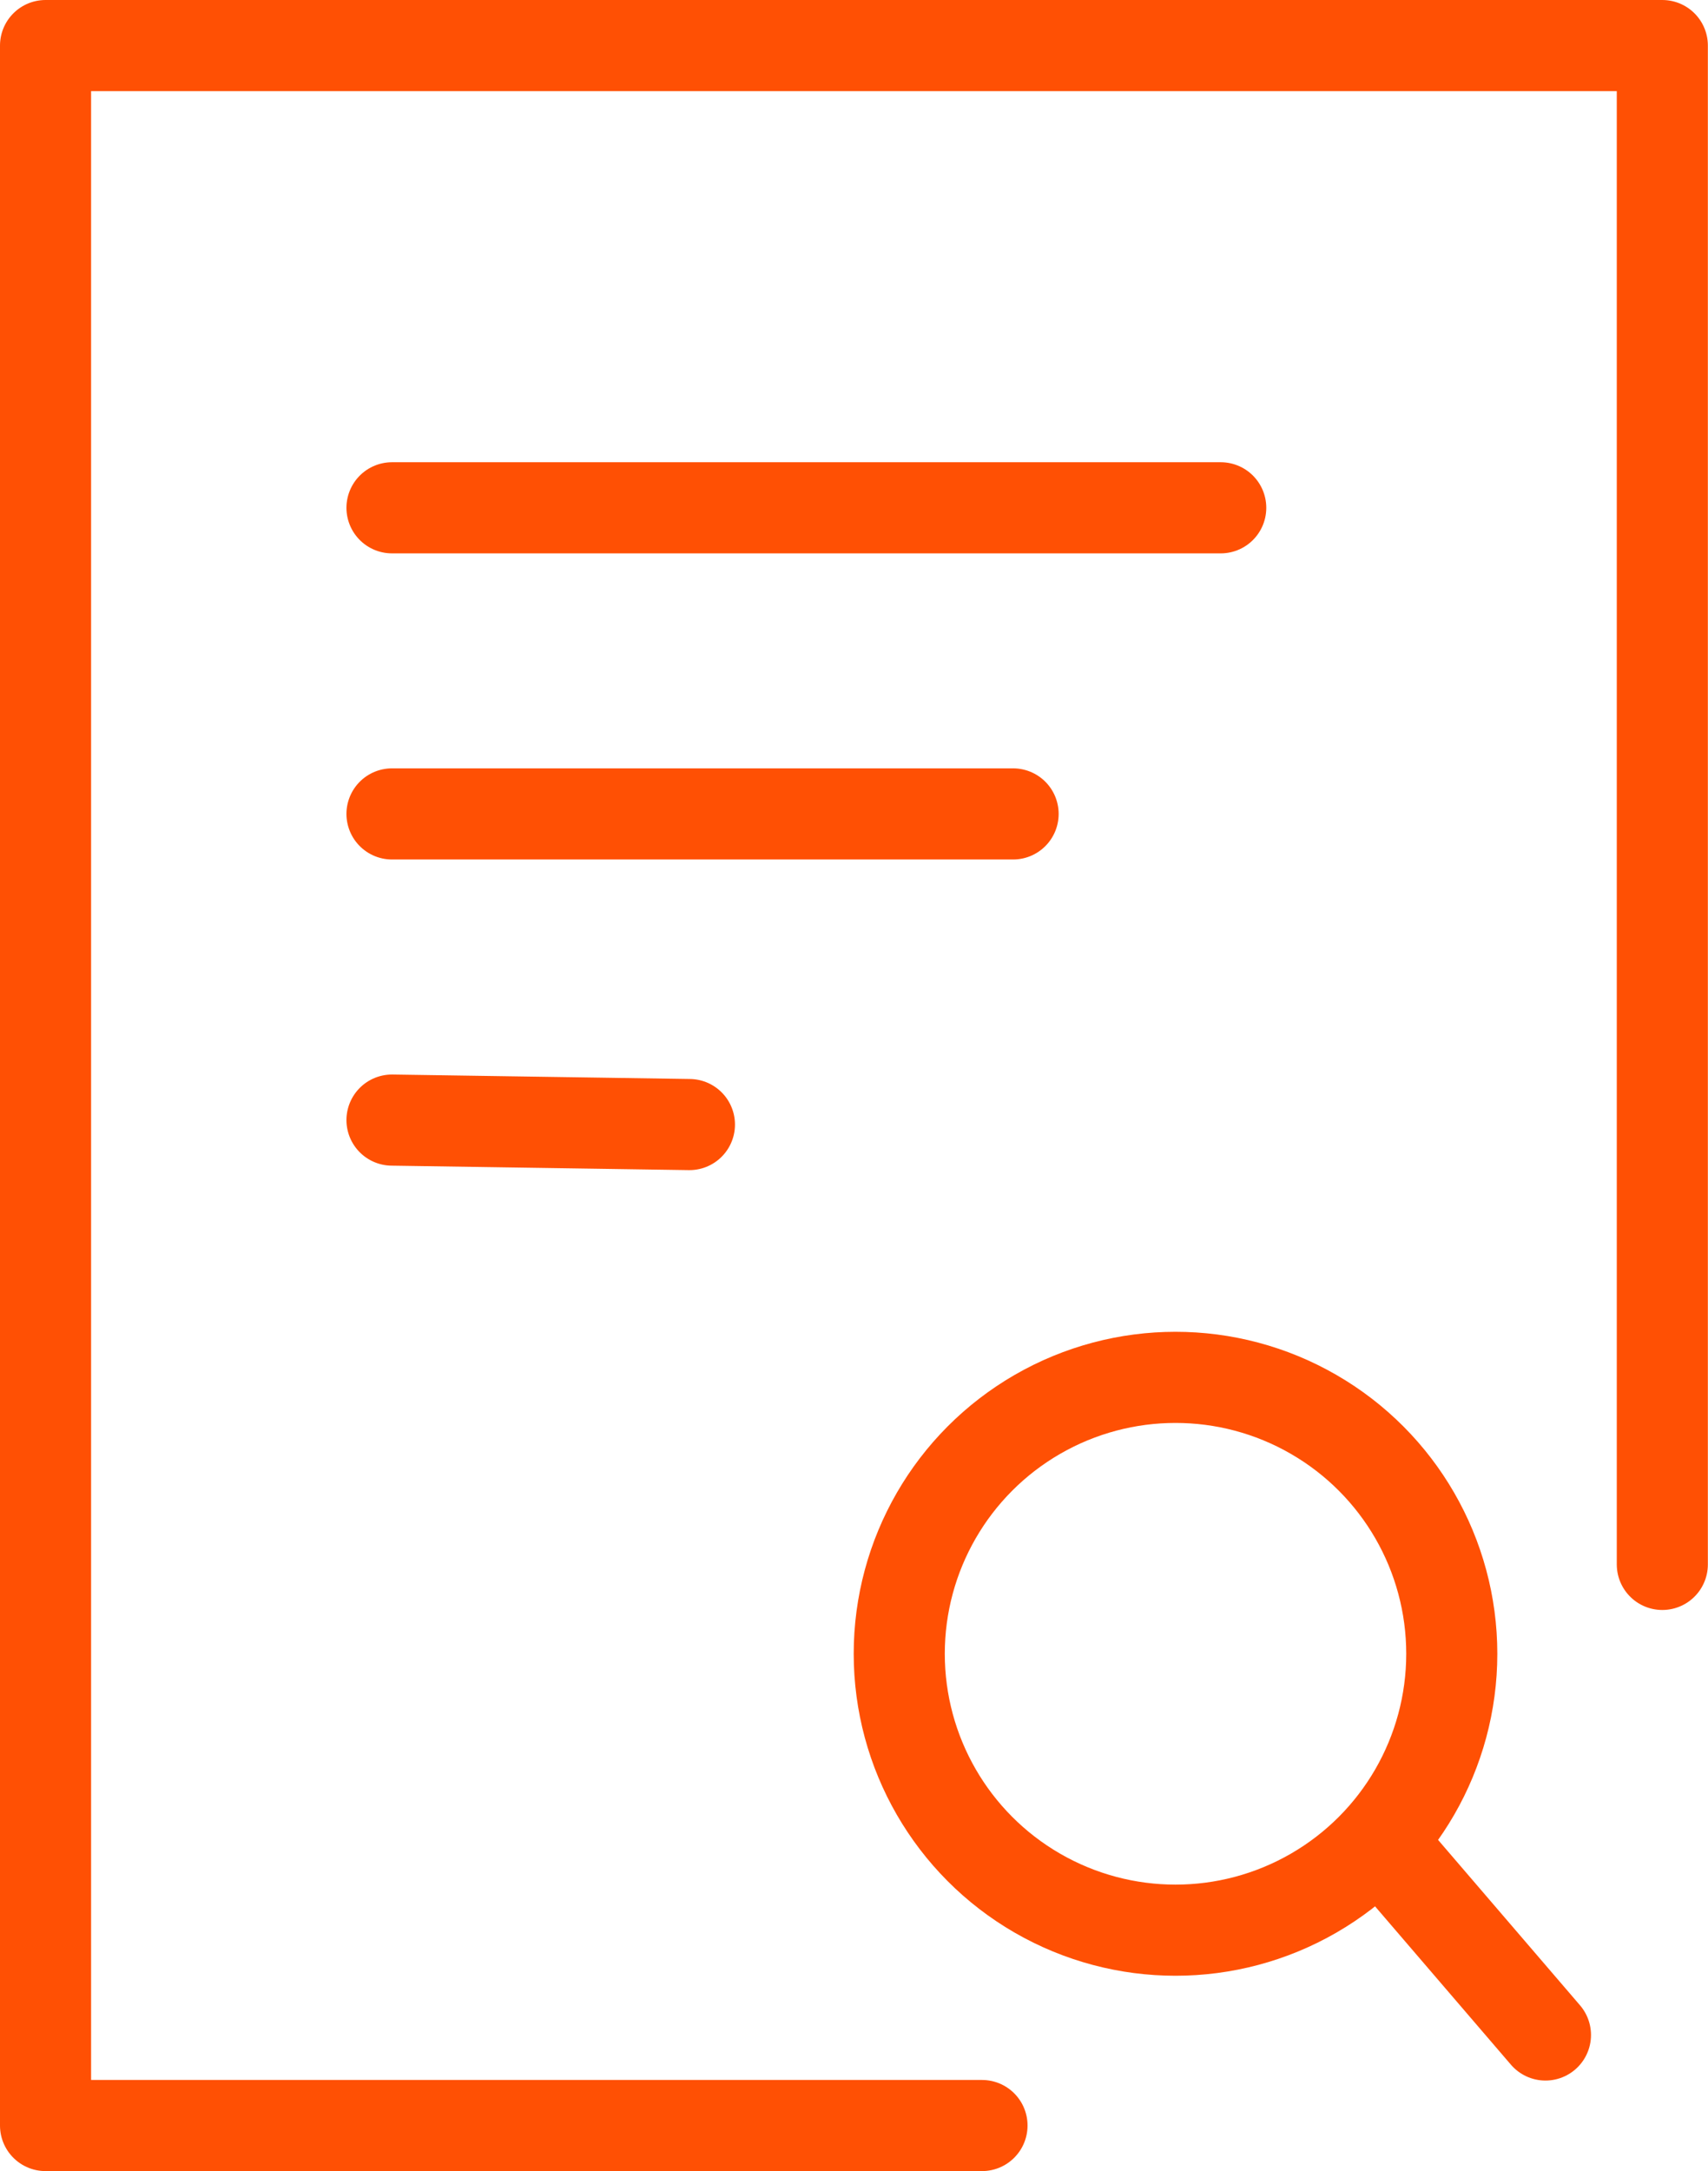
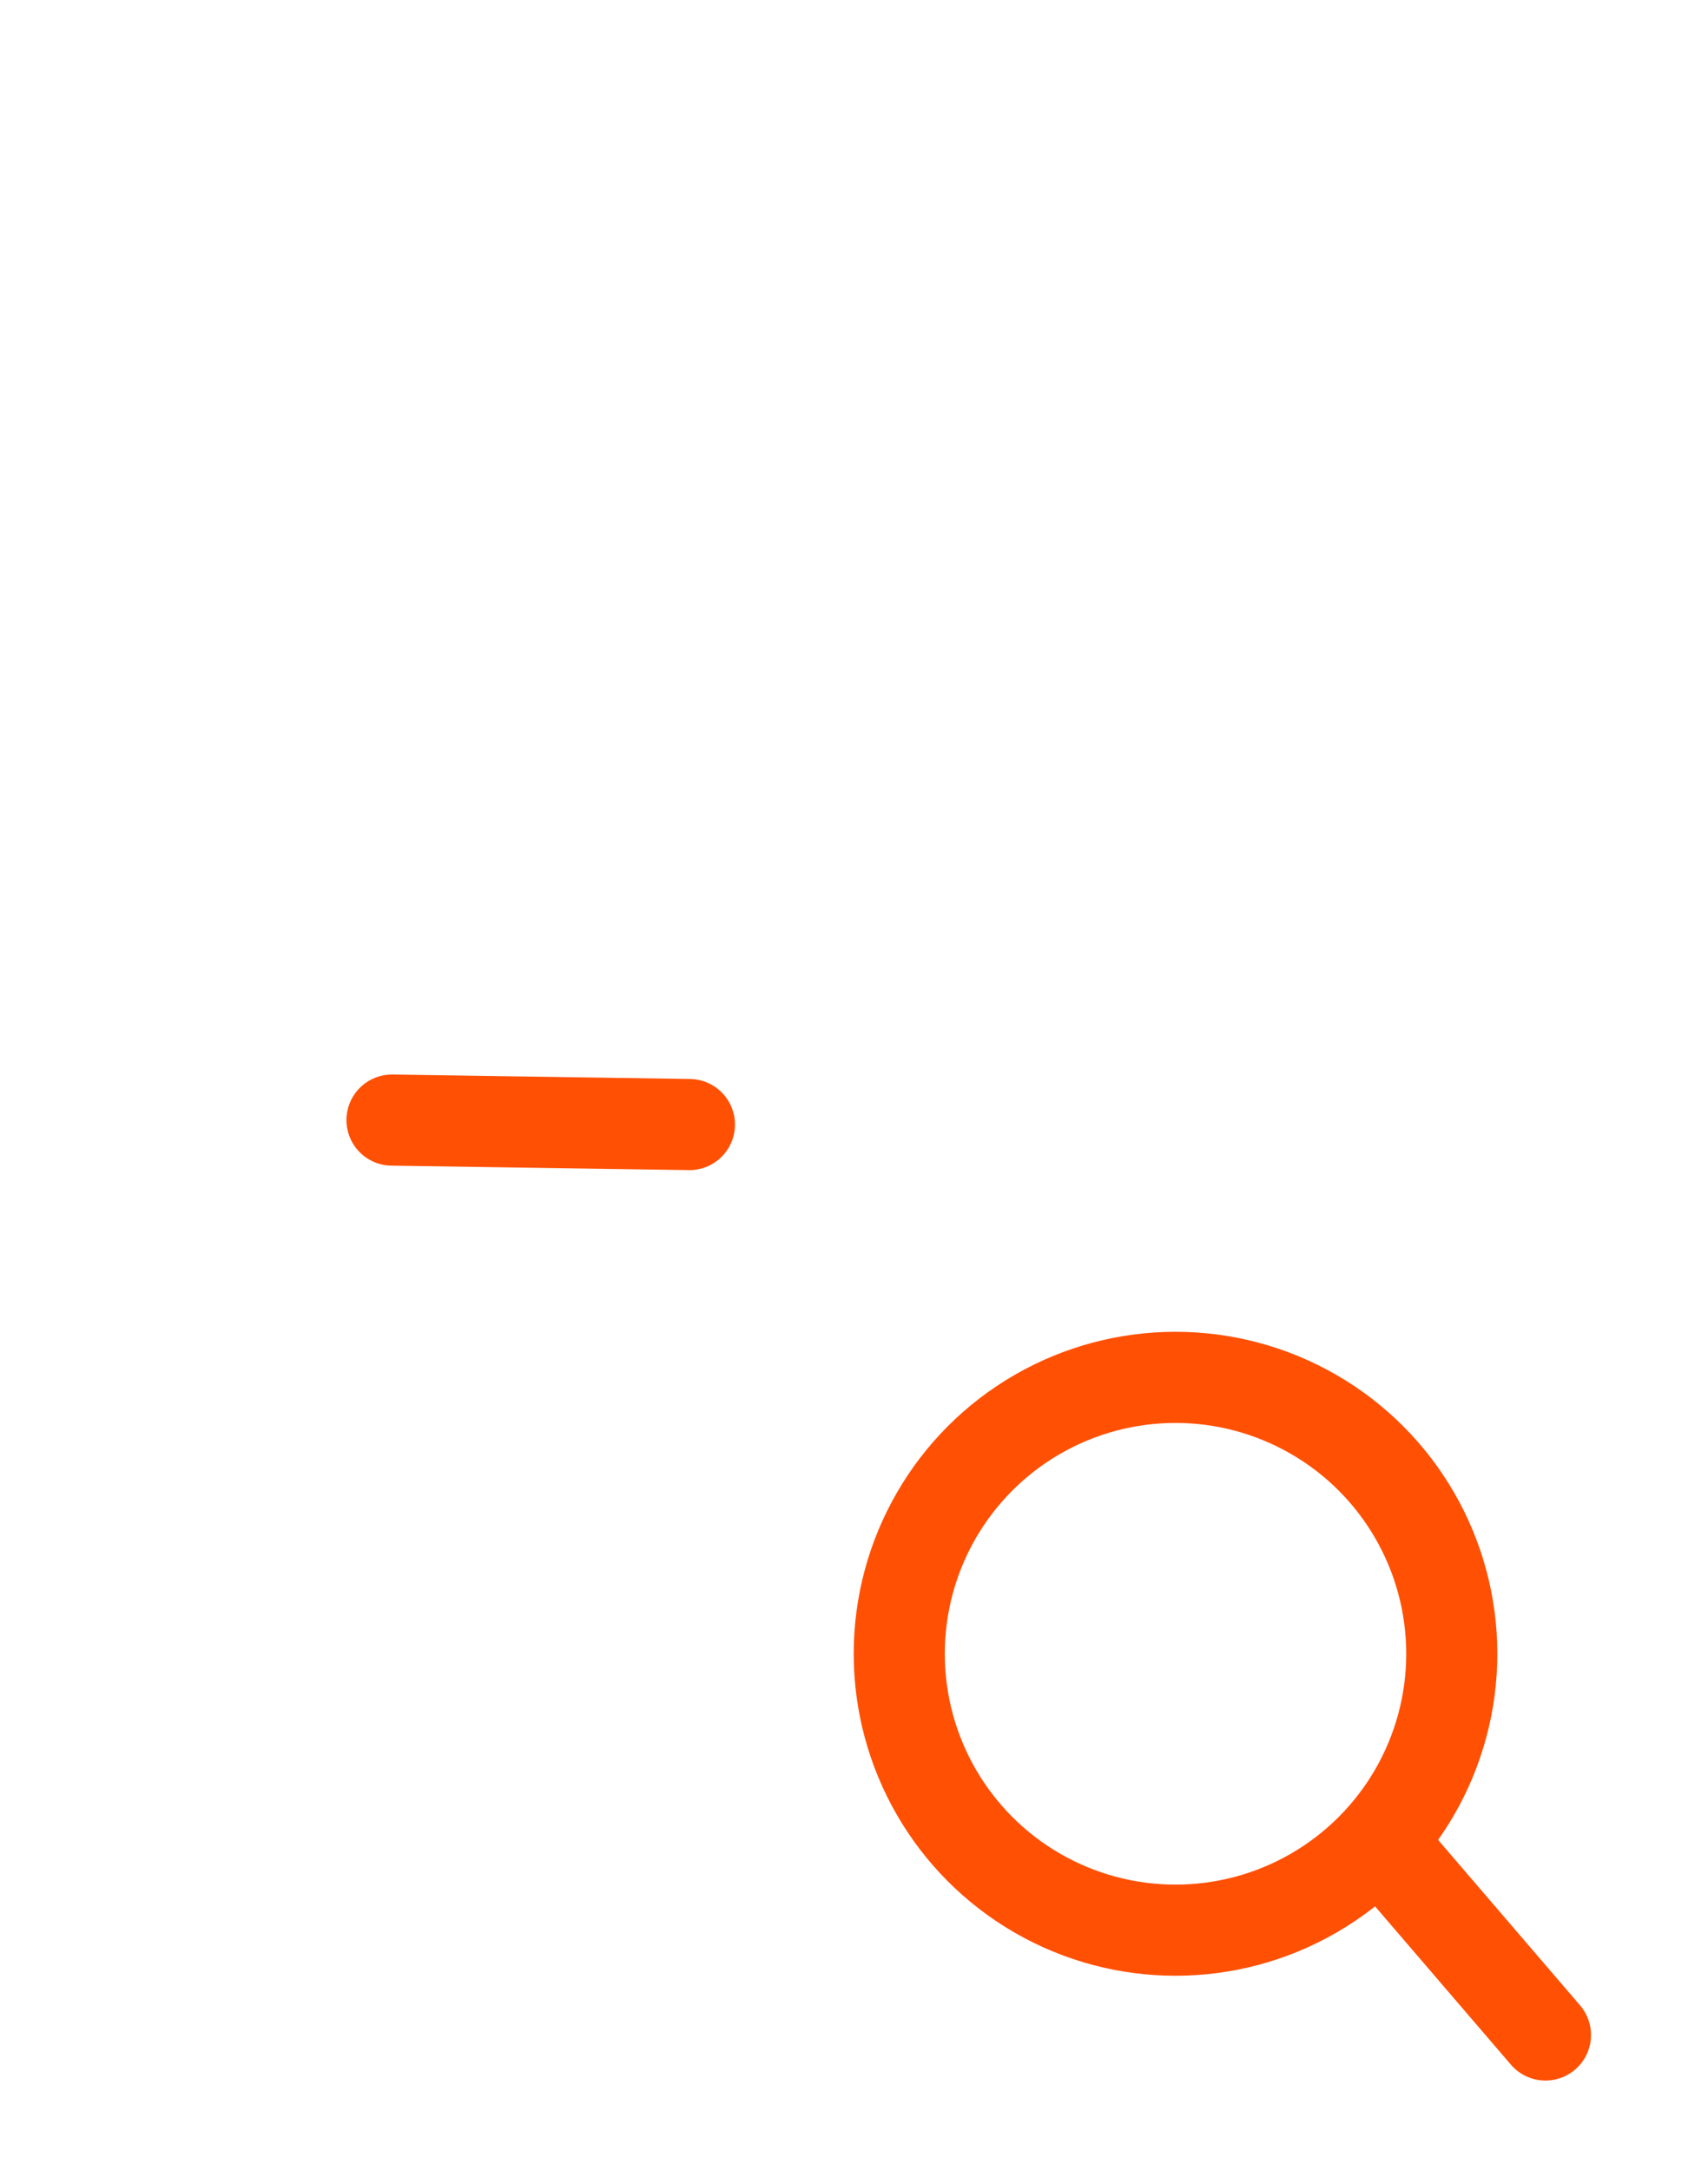
<svg xmlns="http://www.w3.org/2000/svg" width="37.503" height="47.646" viewBox="0 0 37.503 47.646">
  <g id="Group_14873" data-name="Group 14873" transform="translate(-483.008 -5227.511)">
-     <path id="Path_7204" data-name="Path 7204" d="M36.5,34.332V1H1V46.646H21.562" transform="translate(483.008 5227.511)" fill="none" stroke="#ff5004" stroke-linecap="round" stroke-linejoin="round" stroke-width="2" />
-     <line id="Line_30" data-name="Line 30" x2="18.197" transform="translate(491.615 5238.655)" fill="none" stroke="#ff5004" stroke-linecap="round" stroke-linejoin="round" stroke-width="2" />
-     <path id="Path_7205" data-name="Path 7205" d="M0,0H13.638" transform="translate(491.615 5245.373)" fill="none" stroke="#ff5004" stroke-linecap="round" stroke-width="2" />
    <line id="Line_33" data-name="Line 33" x2="6.531" y2="0.098" transform="translate(491.615 5252.092)" fill="none" stroke="#ff5004" stroke-linecap="round" stroke-linejoin="round" stroke-width="2" />
    <circle id="Ellipse_81" data-name="Ellipse 81" cx="6.066" cy="6.066" r="6.066" transform="translate(502.753 5257.738)" fill="none" stroke="#ff5004" stroke-linecap="round" stroke-linejoin="round" stroke-width="2" />
    <path id="Path_7206" data-name="Path 7206" d="M1,1,4.507,5.085" transform="translate(512.435 5267.085)" fill="none" stroke="#ff5004" stroke-linecap="round" stroke-width="2" />
  </g>
</svg>